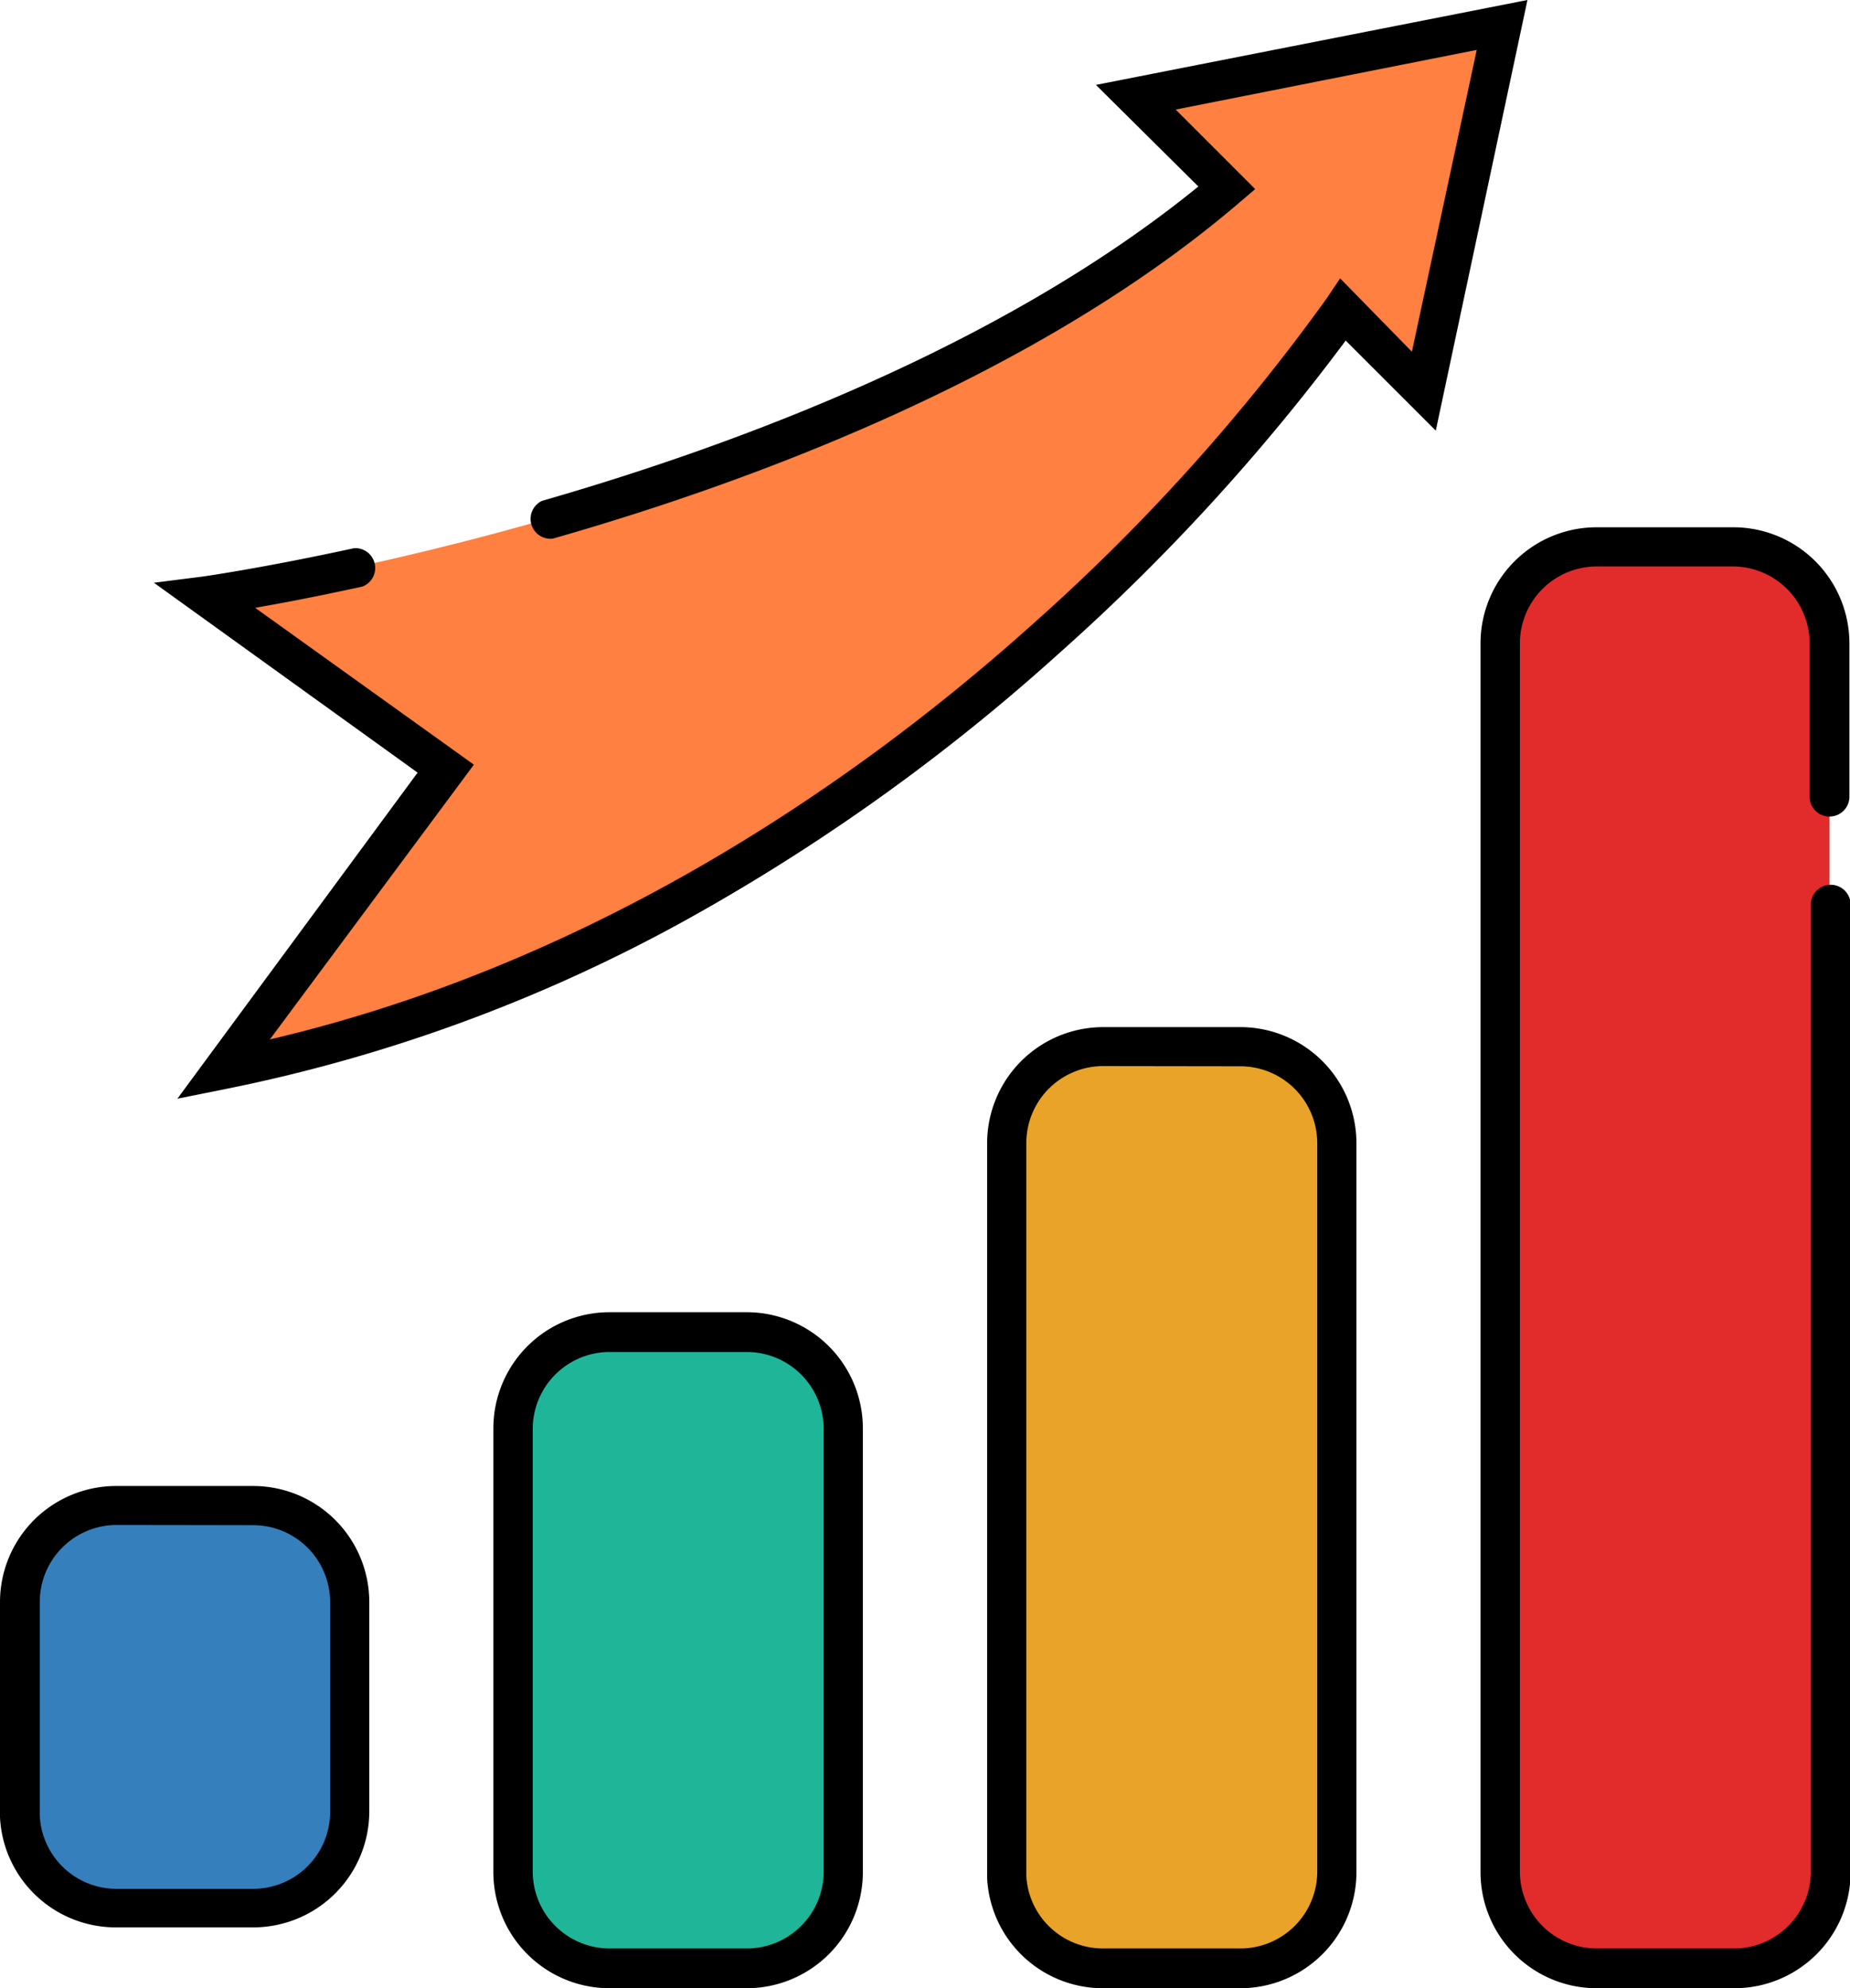
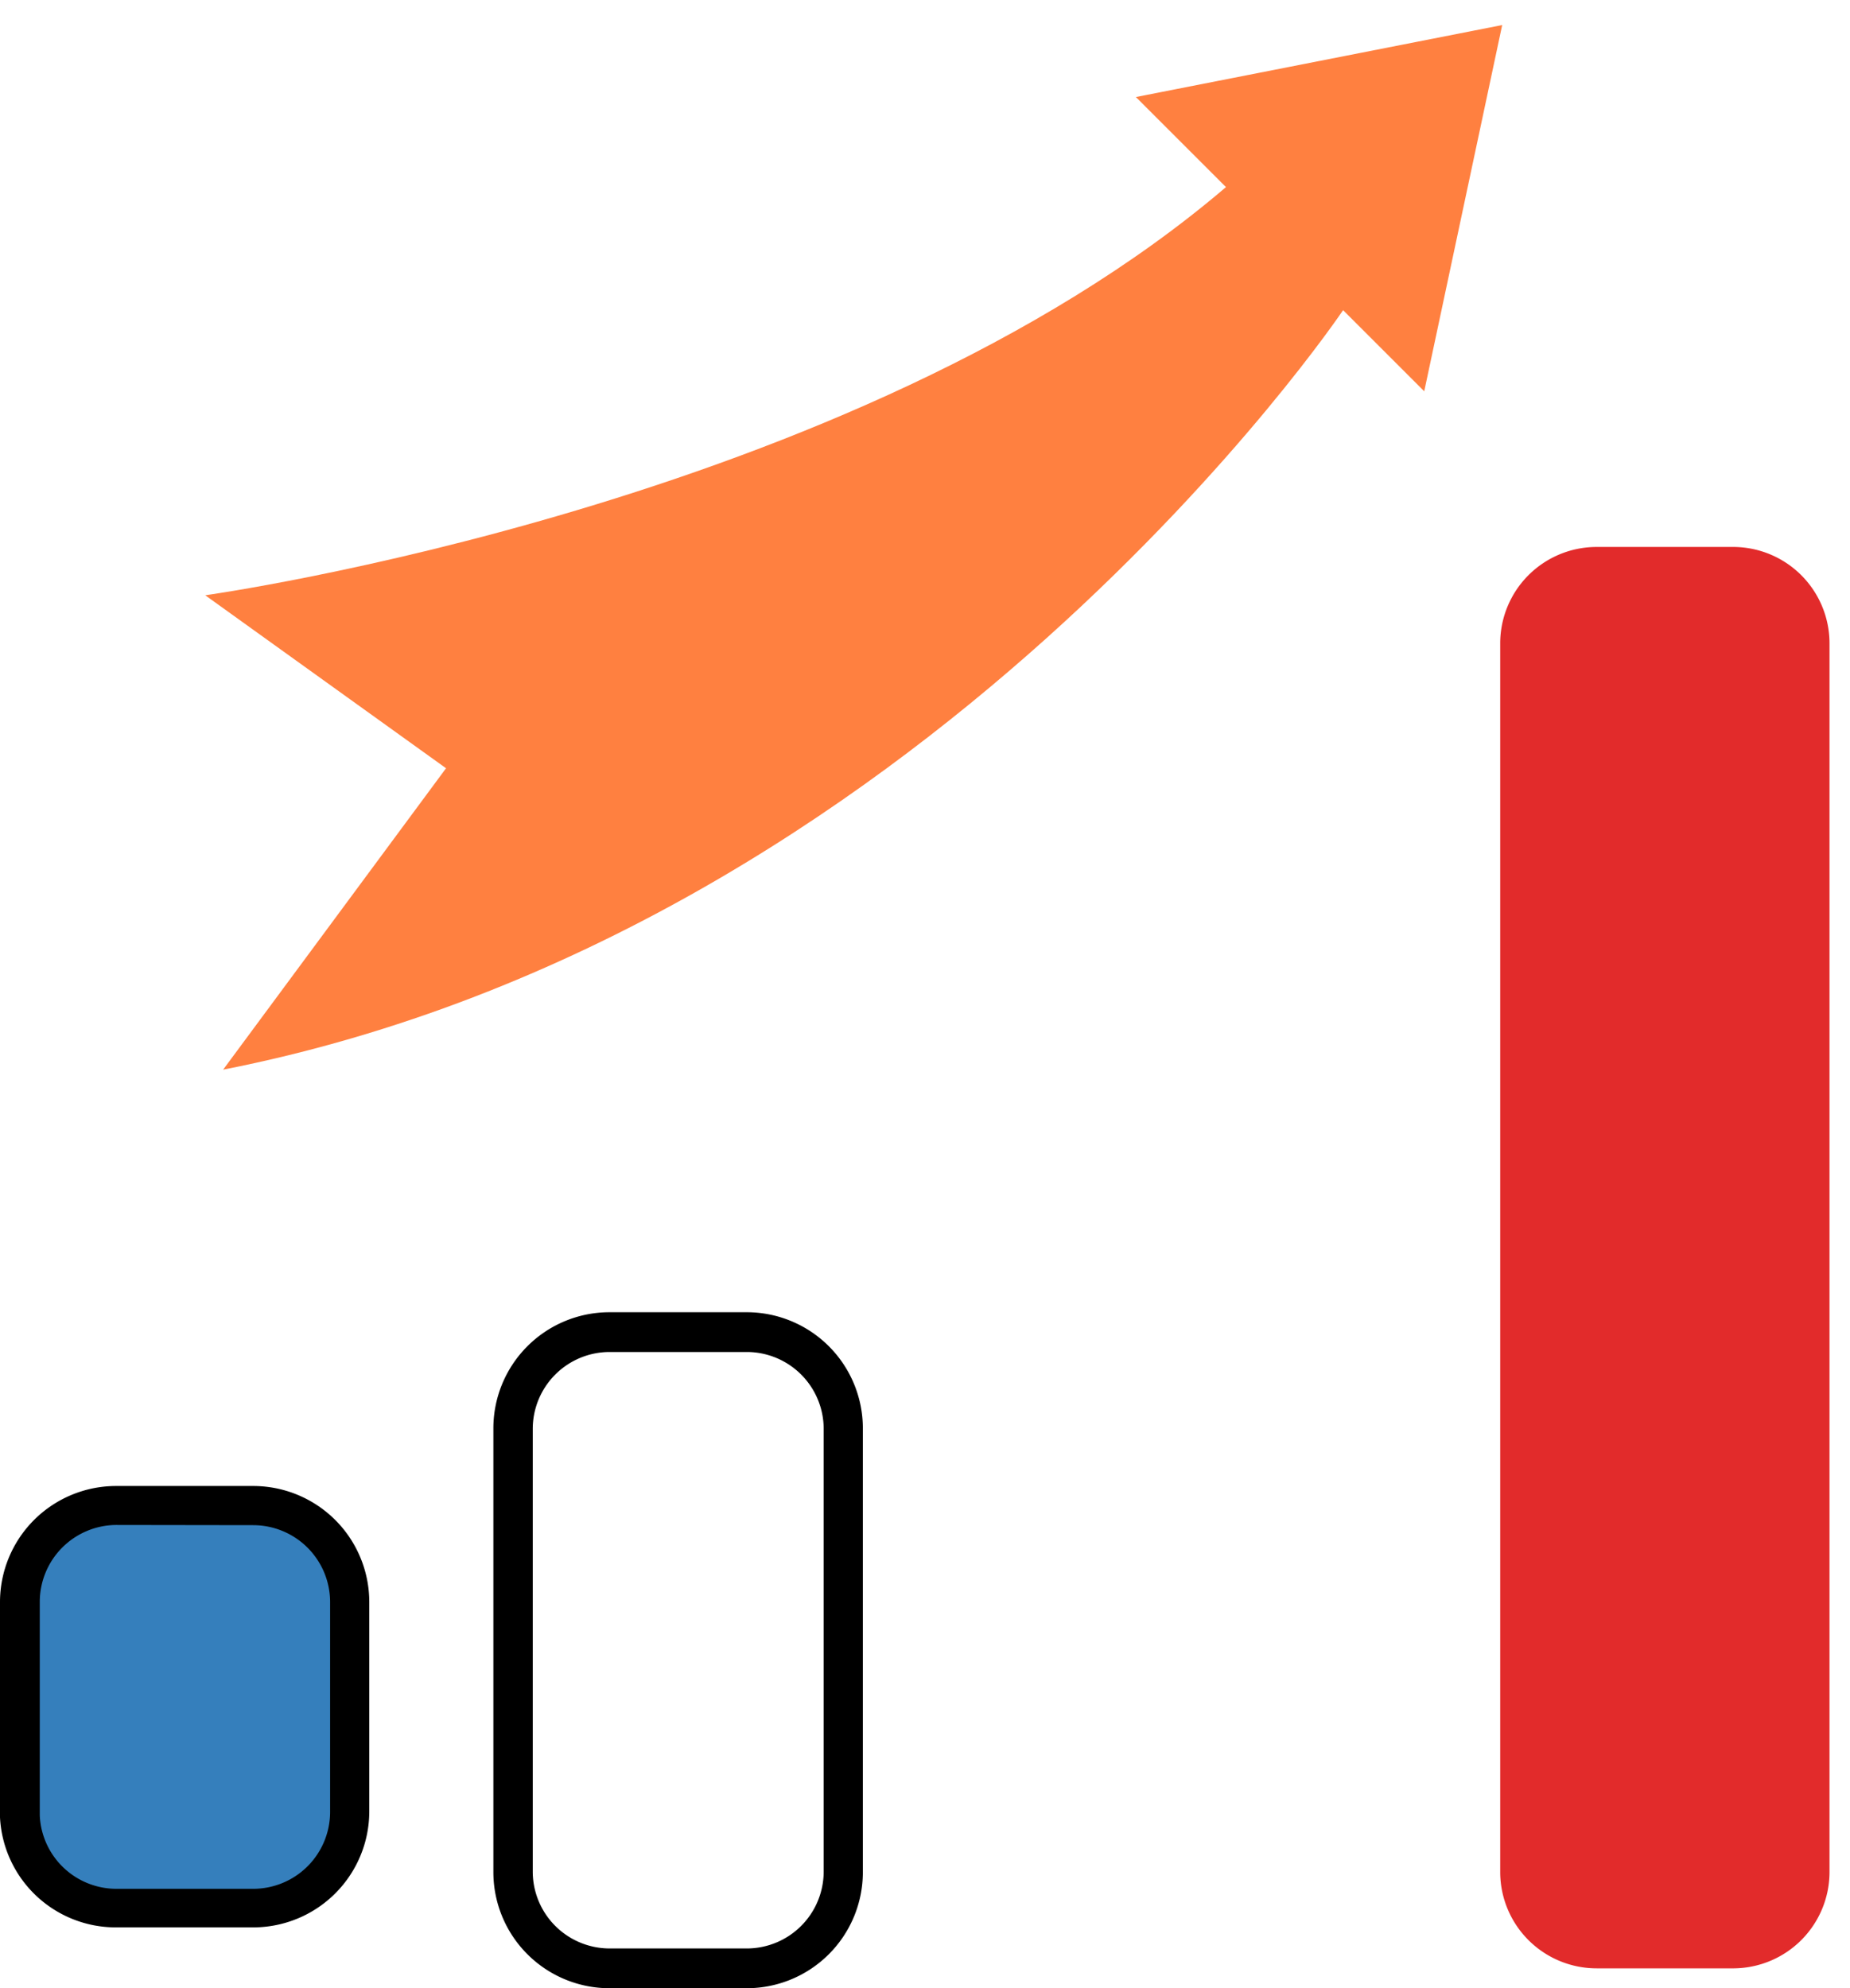
<svg xmlns="http://www.w3.org/2000/svg" id="Layer_1" data-name="Layer 1" viewBox="0 0 93.03 100">
  <defs>
    <style>.cls-1{fill:#357fbc;}.cls-2{fill:#1fb598;}.cls-3{fill:#e8a328;}.cls-4{fill:#e22b2b;}.cls-5{fill:#ff8040;}</style>
  </defs>
  <title>Higher_conversion_rate</title>
  <path class="cls-1" d="M12.75,75.72H5.83A4.85,4.85,0,0,0,1,80.57H1V91.11q0,.13,0,.25A4.85,4.85,0,0,0,5.83,96h6.91a4.85,4.85,0,0,0,4.85-4.85V80.57A4.85,4.85,0,0,0,12.75,75.72Z" />
-   <path class="cls-2" d="M37.56,67H30.65a4.85,4.85,0,0,0-4.85,4.85V94.17A4.85,4.85,0,0,0,30.65,99h6.91a4.85,4.85,0,0,0,4.85-4.85V71.87A4.85,4.85,0,0,0,37.56,67Z" />
-   <path class="cls-3" d="M62.38,52.64H55.47a4.85,4.85,0,0,0-4.85,4.85V94.17q0,.13,0,.25A4.85,4.85,0,0,0,55.47,99h6.91a4.85,4.85,0,0,0,4.85-4.85V57.49A4.85,4.85,0,0,0,62.38,52.64Z" />
  <path class="cls-4" d="M87.2,27.51H80.29a4.85,4.85,0,0,0-4.85,4.85V94.17A4.85,4.85,0,0,0,80.29,99H87.2A4.85,4.85,0,0,0,92,94.17V32.35A4.85,4.85,0,0,0,87.2,27.51Z" />
  <path class="cls-5" d="M11.22,53.8c35.33-6.95,56.32-38.2,56.32-38.2l4.08,4.08L75.54,1.26,57.12,4.88l4.53,4.53c-18.72,16-51.33,20.53-51.33,20.53l12.11,8.7Zm0,0" />
  <path d="M12.75,96.94H5.83A5.83,5.83,0,0,1,0,91.41c0-.1,0-.2,0-.3V80.57a5.84,5.84,0,0,1,5.83-5.83h6.91a5.84,5.84,0,0,1,5.83,5.83V91.11A5.84,5.84,0,0,1,12.75,96.94ZM5.83,76.7A3.87,3.87,0,0,0,2,80.57V91.11c0,.07,0,.13,0,.2A3.86,3.86,0,0,0,5.83,95h6.91a3.87,3.87,0,0,0,3.86-3.86V80.57a3.87,3.87,0,0,0-3.86-3.86Z" />
  <path d="M37.56,100H30.65a5.84,5.84,0,0,1-5.84-5.83V71.87A5.84,5.84,0,0,1,30.65,66h6.91a5.84,5.84,0,0,1,5.83,5.83V94.17A5.84,5.84,0,0,1,37.56,100ZM30.65,68a3.87,3.87,0,0,0-3.86,3.86V94.17A3.87,3.87,0,0,0,30.65,98h6.91a3.87,3.87,0,0,0,3.86-3.86V71.87A3.87,3.87,0,0,0,37.56,68Z" />
-   <path d="M62.38,100H55.47a5.83,5.83,0,0,1-5.83-5.53c0-.1,0-.2,0-.3V57.49a5.84,5.84,0,0,1,5.83-5.83h6.91a5.84,5.84,0,0,1,5.83,5.83V94.17A5.84,5.84,0,0,1,62.38,100ZM55.47,53.62a3.87,3.87,0,0,0-3.86,3.86V94.17c0,.07,0,.13,0,.2A3.86,3.86,0,0,0,55.47,98h6.91a3.87,3.87,0,0,0,3.86-3.86V57.49a3.87,3.87,0,0,0-3.86-3.86Z" />
-   <path d="M87.2,100H80.29a5.84,5.84,0,0,1-5.84-5.83V32.35a5.84,5.84,0,0,1,5.84-5.83H87.2A5.84,5.84,0,0,1,93,32.35v7.72a1,1,0,1,1-2,0V32.35a3.87,3.87,0,0,0-3.86-3.86H80.29a3.87,3.87,0,0,0-3.86,3.86V94.17A3.87,3.87,0,0,0,80.29,98H87.2a3.87,3.87,0,0,0,3.86-3.86V45.5a1,1,0,1,1,2,0V94.17A5.84,5.84,0,0,1,87.2,100Z" />
-   <path d="M8.92,55.26,21,38.86,7.74,29.31,10.18,29s3-.42,7.63-1.43a1,1,0,0,1,.42,1.93c-2.23.49-4.07.84-5.4,1.07l11,7.89L13.57,52.28c16.8-3.94,30.06-13.43,38.36-20.89A99.61,99.61,0,0,0,66.72,15l.67-1L71,17.69,74.26,2.51l-15.14,3,4,4-.81.69c-10.16,8.69-24.38,14-34.51,16.89a1,1,0,0,1-.54-1.9c9.67-2.78,23.12-7.76,33-15.81L55.11,4.27,76.81,0,72.2,21.66l-4.53-4.53a104.57,104.57,0,0,1-14.38,15.7A101.22,101.22,0,0,1,35.41,45.76a80.67,80.67,0,0,1-24,9Z" />
</svg>